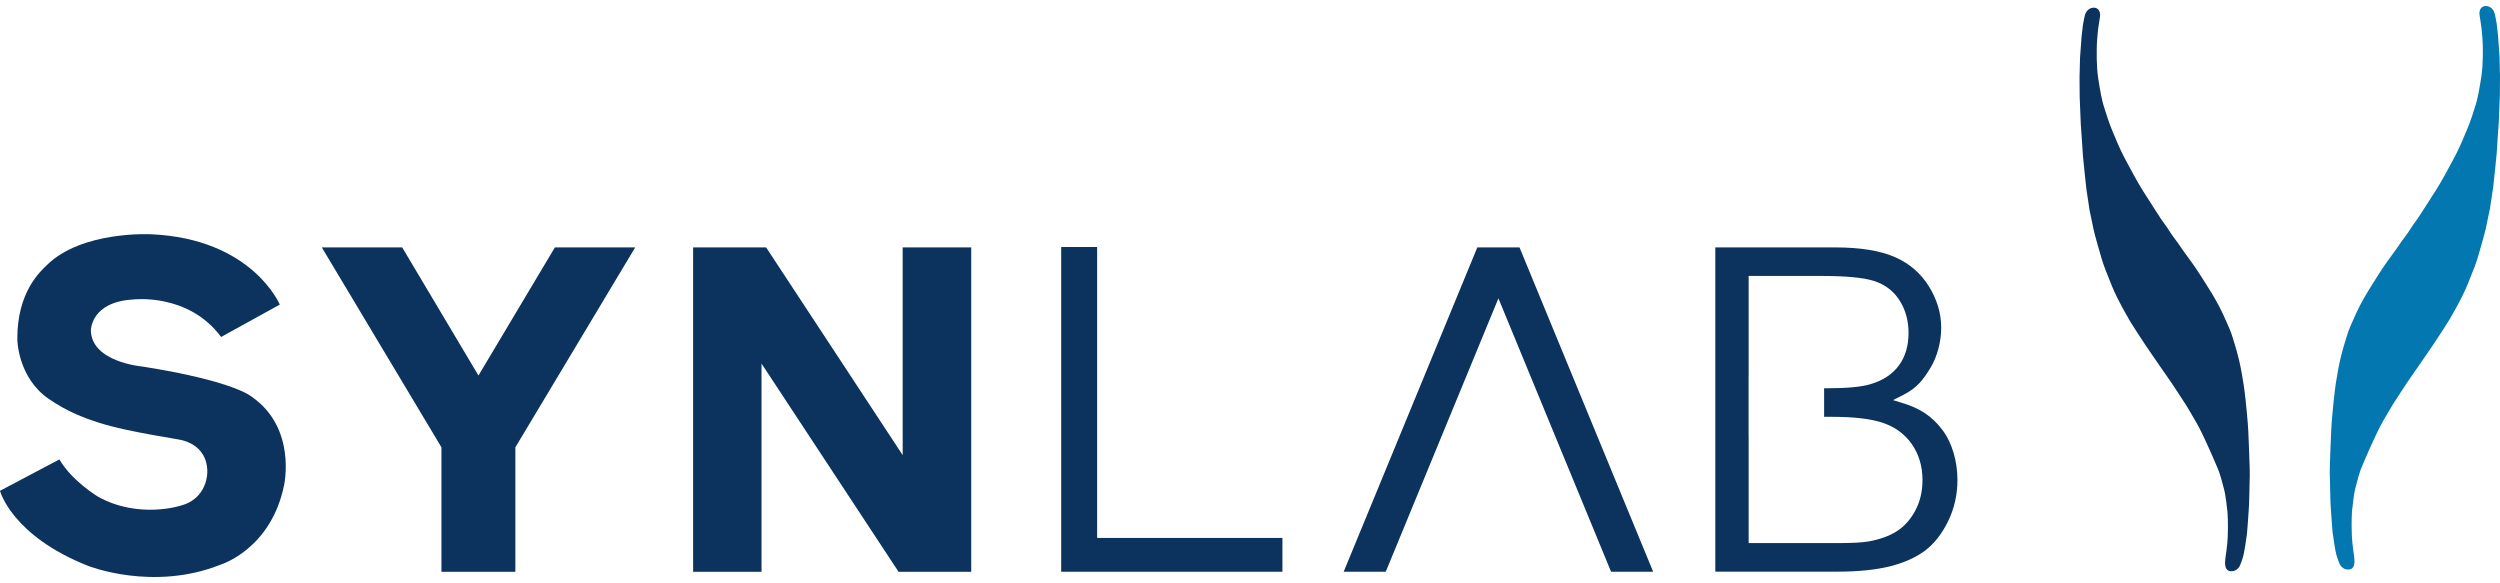
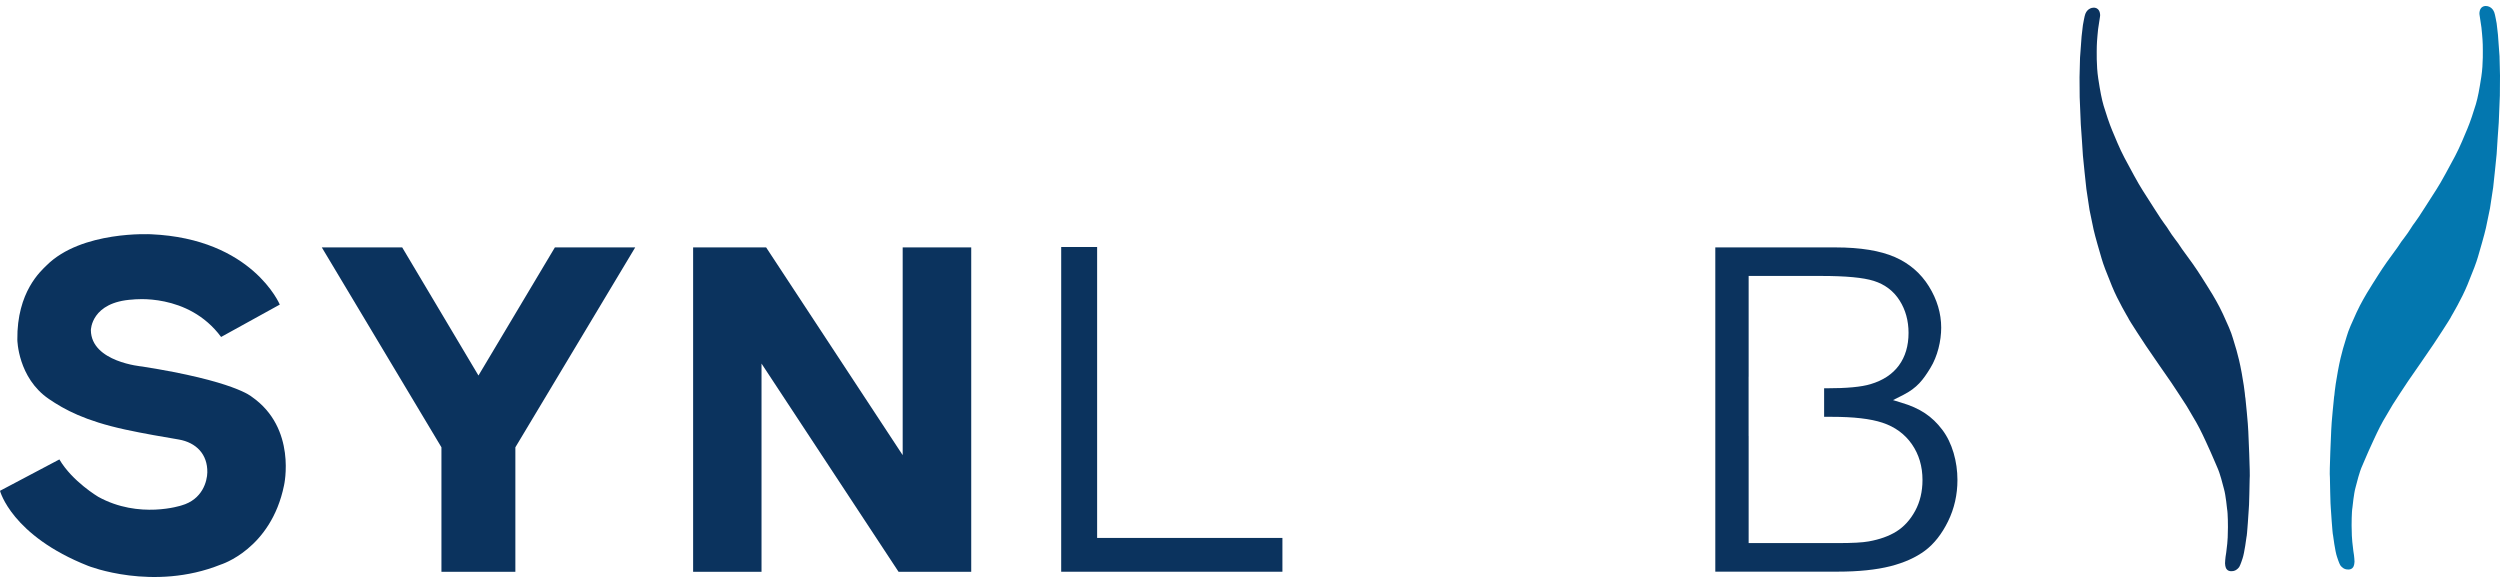
<svg xmlns="http://www.w3.org/2000/svg" width="300" height="70" viewBox="0 0 300 70" fill="none">
  <path d="M30.202 47.607C30.202 47.607 28.168 45.727 17.048 43.979C17.048 43.979 10.944 43.452 10.905 39.623C10.905 39.623 10.916 36.235 15.935 35.944C15.935 35.944 22.575 35.087 26.532 40.436L33.574 36.551C33.574 36.551 30.274 28.648 18.142 28.112C18.142 28.112 9.787 27.648 5.576 31.859C4.934 32.501 2.013 34.999 2.081 40.778C2.081 40.778 2.138 45.344 5.878 47.886C7.758 49.164 10.197 50.495 15.002 51.542C17.275 52.038 19.707 52.443 21.458 52.742C23.547 53.106 24.922 54.516 24.878 56.694C24.857 57.73 24.315 59.939 21.773 60.653C21.773 60.653 16.713 62.335 11.791 59.619C11.791 59.619 8.664 57.766 7.126 55.13L0 58.897C0 58.897 1.382 64.278 10.587 67.909C10.587 67.909 18.373 71.009 26.487 67.751C26.487 67.751 32.525 65.91 34.085 58.235C34.085 58.235 35.651 51.375 30.202 47.607Z" fill="#0B335E" />
  <path d="M249.95 3.007C249.95 3.007 250.157 1.836 250.227 1.708C250.227 1.708 250.366 1.242 250.785 1.039C250.785 1.039 251.142 0.821 251.534 0.97C251.534 0.97 251.88 1.074 251.979 1.525C251.979 1.525 252.055 1.802 251.991 2.055L251.771 3.508C251.771 3.508 251.621 4.936 251.616 5.533C251.61 6.125 251.549 7.85 251.789 9.424C252.031 10.999 252.2 11.869 252.44 12.7C252.683 13.529 253.151 14.918 253.461 15.65C253.773 16.383 254.343 17.825 254.942 18.944C255.542 20.063 256.592 22.046 257.152 22.895C257.711 23.741 259.396 26.459 259.746 26.878C260.1 27.299 260.387 27.905 261.043 28.747C261.7 29.589 261.355 29.249 262.416 30.673C263.477 32.096 264.153 33.188 264.153 33.188C264.153 33.188 265.5 35.309 265.508 35.355C265.508 35.355 266.258 36.595 266.758 37.69C267.261 38.786 267.751 39.86 267.947 40.587C268.142 41.311 268.569 42.355 269.007 44.77C269.444 47.186 269.399 47.704 269.451 47.793C269.451 47.793 269.785 51 269.797 51.794C269.797 51.794 270.039 57.048 269.959 57.464C269.959 57.464 269.896 61.124 269.847 61.166C269.847 61.166 269.653 64.318 269.577 64.458C269.577 64.458 269.334 66.372 269.105 67.017C269.105 67.017 268.856 67.795 268.717 68.018C268.717 68.018 268.477 68.408 268.061 68.507C268.061 68.507 267.456 68.685 267.179 68.277C267.179 68.277 267.018 68.074 267.005 67.605C267.005 67.605 267.013 67.036 267.144 66.32L267.272 65.229L267.324 64.497L267.352 63.259C267.352 63.259 267.358 61.63 267.249 61.063C267.249 61.063 267.088 59.417 266.885 58.707C266.683 57.997 266.464 56.946 266.043 56.016C265.621 55.088 265.714 55.181 264.716 53.01C264.716 53.01 264.048 51.541 263.574 50.723C263.101 49.904 262.416 48.748 262.416 48.748C262.416 48.748 260.65 46.017 260.583 45.948C260.512 45.878 257.497 41.474 257.497 41.474C257.497 41.474 255.397 38.301 255.38 38.14C255.38 38.14 254.151 36.093 253.445 34.357C252.734 32.621 252.393 31.722 252.2 31.047C252.001 30.372 251.391 28.291 251.229 27.537C251.069 26.782 250.743 25.191 250.743 25.191L250.366 22.687C250.366 22.687 249.932 18.673 249.95 18.679C249.966 18.685 249.695 14.913 249.695 14.913L249.562 11.671L249.544 9.273L249.603 6.939L249.792 4.354L249.95 3.007Z" fill="#0B335E" />
  <path d="M299.598 2.805C299.598 2.805 299.389 1.634 299.319 1.507C299.319 1.507 299.181 1.04 298.762 0.838C298.762 0.838 298.401 0.62 298.011 0.769C298.011 0.769 297.665 0.873 297.566 1.323C297.566 1.323 297.493 1.598 297.556 1.853L297.773 3.307C297.773 3.307 297.925 4.735 297.93 5.332C297.936 5.924 297.999 7.647 297.756 9.223C297.513 10.798 297.348 11.668 297.107 12.498C296.864 13.328 296.397 14.718 296.085 15.45C295.773 16.181 295.202 17.623 294.604 18.742C294.002 19.861 292.953 21.845 292.396 22.692C291.836 23.539 290.152 26.255 289.798 26.678C289.447 27.098 289.16 27.704 288.504 28.546C287.844 29.386 288.191 29.048 287.13 30.471C286.069 31.895 285.394 32.986 285.394 32.986C285.394 32.986 284.044 35.109 284.039 35.153C284.039 35.153 283.29 36.392 282.788 37.488C282.286 38.582 281.796 39.657 281.601 40.383C281.403 41.111 280.978 42.154 280.54 44.571C280.098 46.987 280.146 47.507 280.094 47.593C280.094 47.593 279.762 50.798 279.748 51.594C279.748 51.594 279.506 56.848 279.588 57.263C279.588 57.263 279.652 60.926 279.695 60.964C279.695 60.964 279.896 64.117 279.968 64.255C279.968 64.255 280.21 66.172 280.441 66.818C280.441 66.818 280.688 67.592 280.826 67.814C280.826 67.814 281.068 68.207 281.484 68.304C281.484 68.304 282.091 68.486 282.368 68.074C282.368 68.074 282.527 67.871 282.541 67.406C282.541 67.406 282.532 66.835 282.402 66.121L282.276 65.031L282.223 64.297L282.193 63.056C282.193 63.056 282.189 61.431 282.298 60.861C282.298 60.861 282.459 59.214 282.663 58.508C282.862 57.8 283.081 56.743 283.502 55.816C283.922 54.885 283.831 54.979 284.831 52.81C284.831 52.81 285.499 51.339 285.971 50.519C286.442 49.704 287.13 48.55 287.13 48.55C287.13 48.55 288.893 45.818 288.963 45.749C289.032 45.679 292.048 41.271 292.048 41.271C292.048 41.271 294.148 38.101 294.167 37.937C294.167 37.937 295.392 35.894 296.102 34.156C296.814 32.421 297.151 31.521 297.348 30.848C297.545 30.172 298.155 28.09 298.315 27.336C298.479 26.579 298.8 24.988 298.8 24.988L299.181 22.485C299.181 22.485 299.614 18.473 299.598 18.478C299.58 18.483 299.851 14.712 299.851 14.712L299.983 11.47L300 9.072L299.943 6.738L299.753 4.154L299.598 2.805Z" fill="#0377AF" />
  <path d="M153.89 64.552V68.608H127.342L127.344 29.64H131.655V64.551L153.89 64.552Z" fill="#0B335E" />
  <path d="M229.822 61.299C229.24 62.376 228.478 63.21 227.563 63.782C226.672 64.337 225.558 64.734 224.255 64.968C223.519 65.104 222.296 65.171 220.515 65.171H209.838V52.324H209.832V45.196H209.838V33.114H218.539C221.527 33.114 223.593 33.311 224.858 33.708C226.195 34.13 227.24 34.926 227.961 36.072C228.668 37.188 229.025 38.495 229.025 39.95C229.025 41.495 228.635 42.81 227.867 43.854C227.098 44.903 225.953 45.659 224.463 46.099C223.368 46.431 221.646 46.594 219.198 46.594H218.894V50.019H219.802C222.456 50.019 224.449 50.249 225.893 50.724C227.392 51.219 228.58 52.086 229.427 53.308C230.272 54.523 230.699 55.964 230.699 57.596C230.699 58.981 230.403 60.227 229.822 61.299ZM233.064 51.558C231.851 49.962 230.412 48.98 228.129 48.309L227.162 48.012L228.371 47.401C230.061 46.546 230.782 45.567 231.641 44.166C232.507 42.76 232.944 40.907 232.944 39.318C232.944 37.606 232.447 35.938 231.466 34.358C230.49 32.788 229.119 31.611 227.399 30.855C225.634 30.081 223.236 29.689 220.268 29.689H205.836V68.598H220.515C223.013 68.598 225.142 68.377 226.843 67.947C228.514 67.521 229.919 66.889 231.013 66.067C232.094 65.257 233.021 64.078 233.766 62.561C234.514 61.038 234.893 59.366 234.893 57.596C234.893 55.412 234.279 53.152 233.064 51.558Z" fill="#0B335E" />
  <path d="M38.614 29.684H48.261L57.415 45.062L66.589 29.684H76.228L61.844 53.676V68.617H52.973V53.675L38.614 29.684Z" fill="#0B335E" />
  <path d="M107.828 68.617L91.383 43.63V68.617H83.174V29.684H91.932L108.322 54.617V29.684H116.547V68.617H107.828Z" fill="#0B335E" />
-   <path d="M198.38 68.611L182.339 29.684H177.28L161.24 68.611H166.289L179.81 35.801L193.33 68.611H198.38Z" fill="#0B335E" />
</svg>